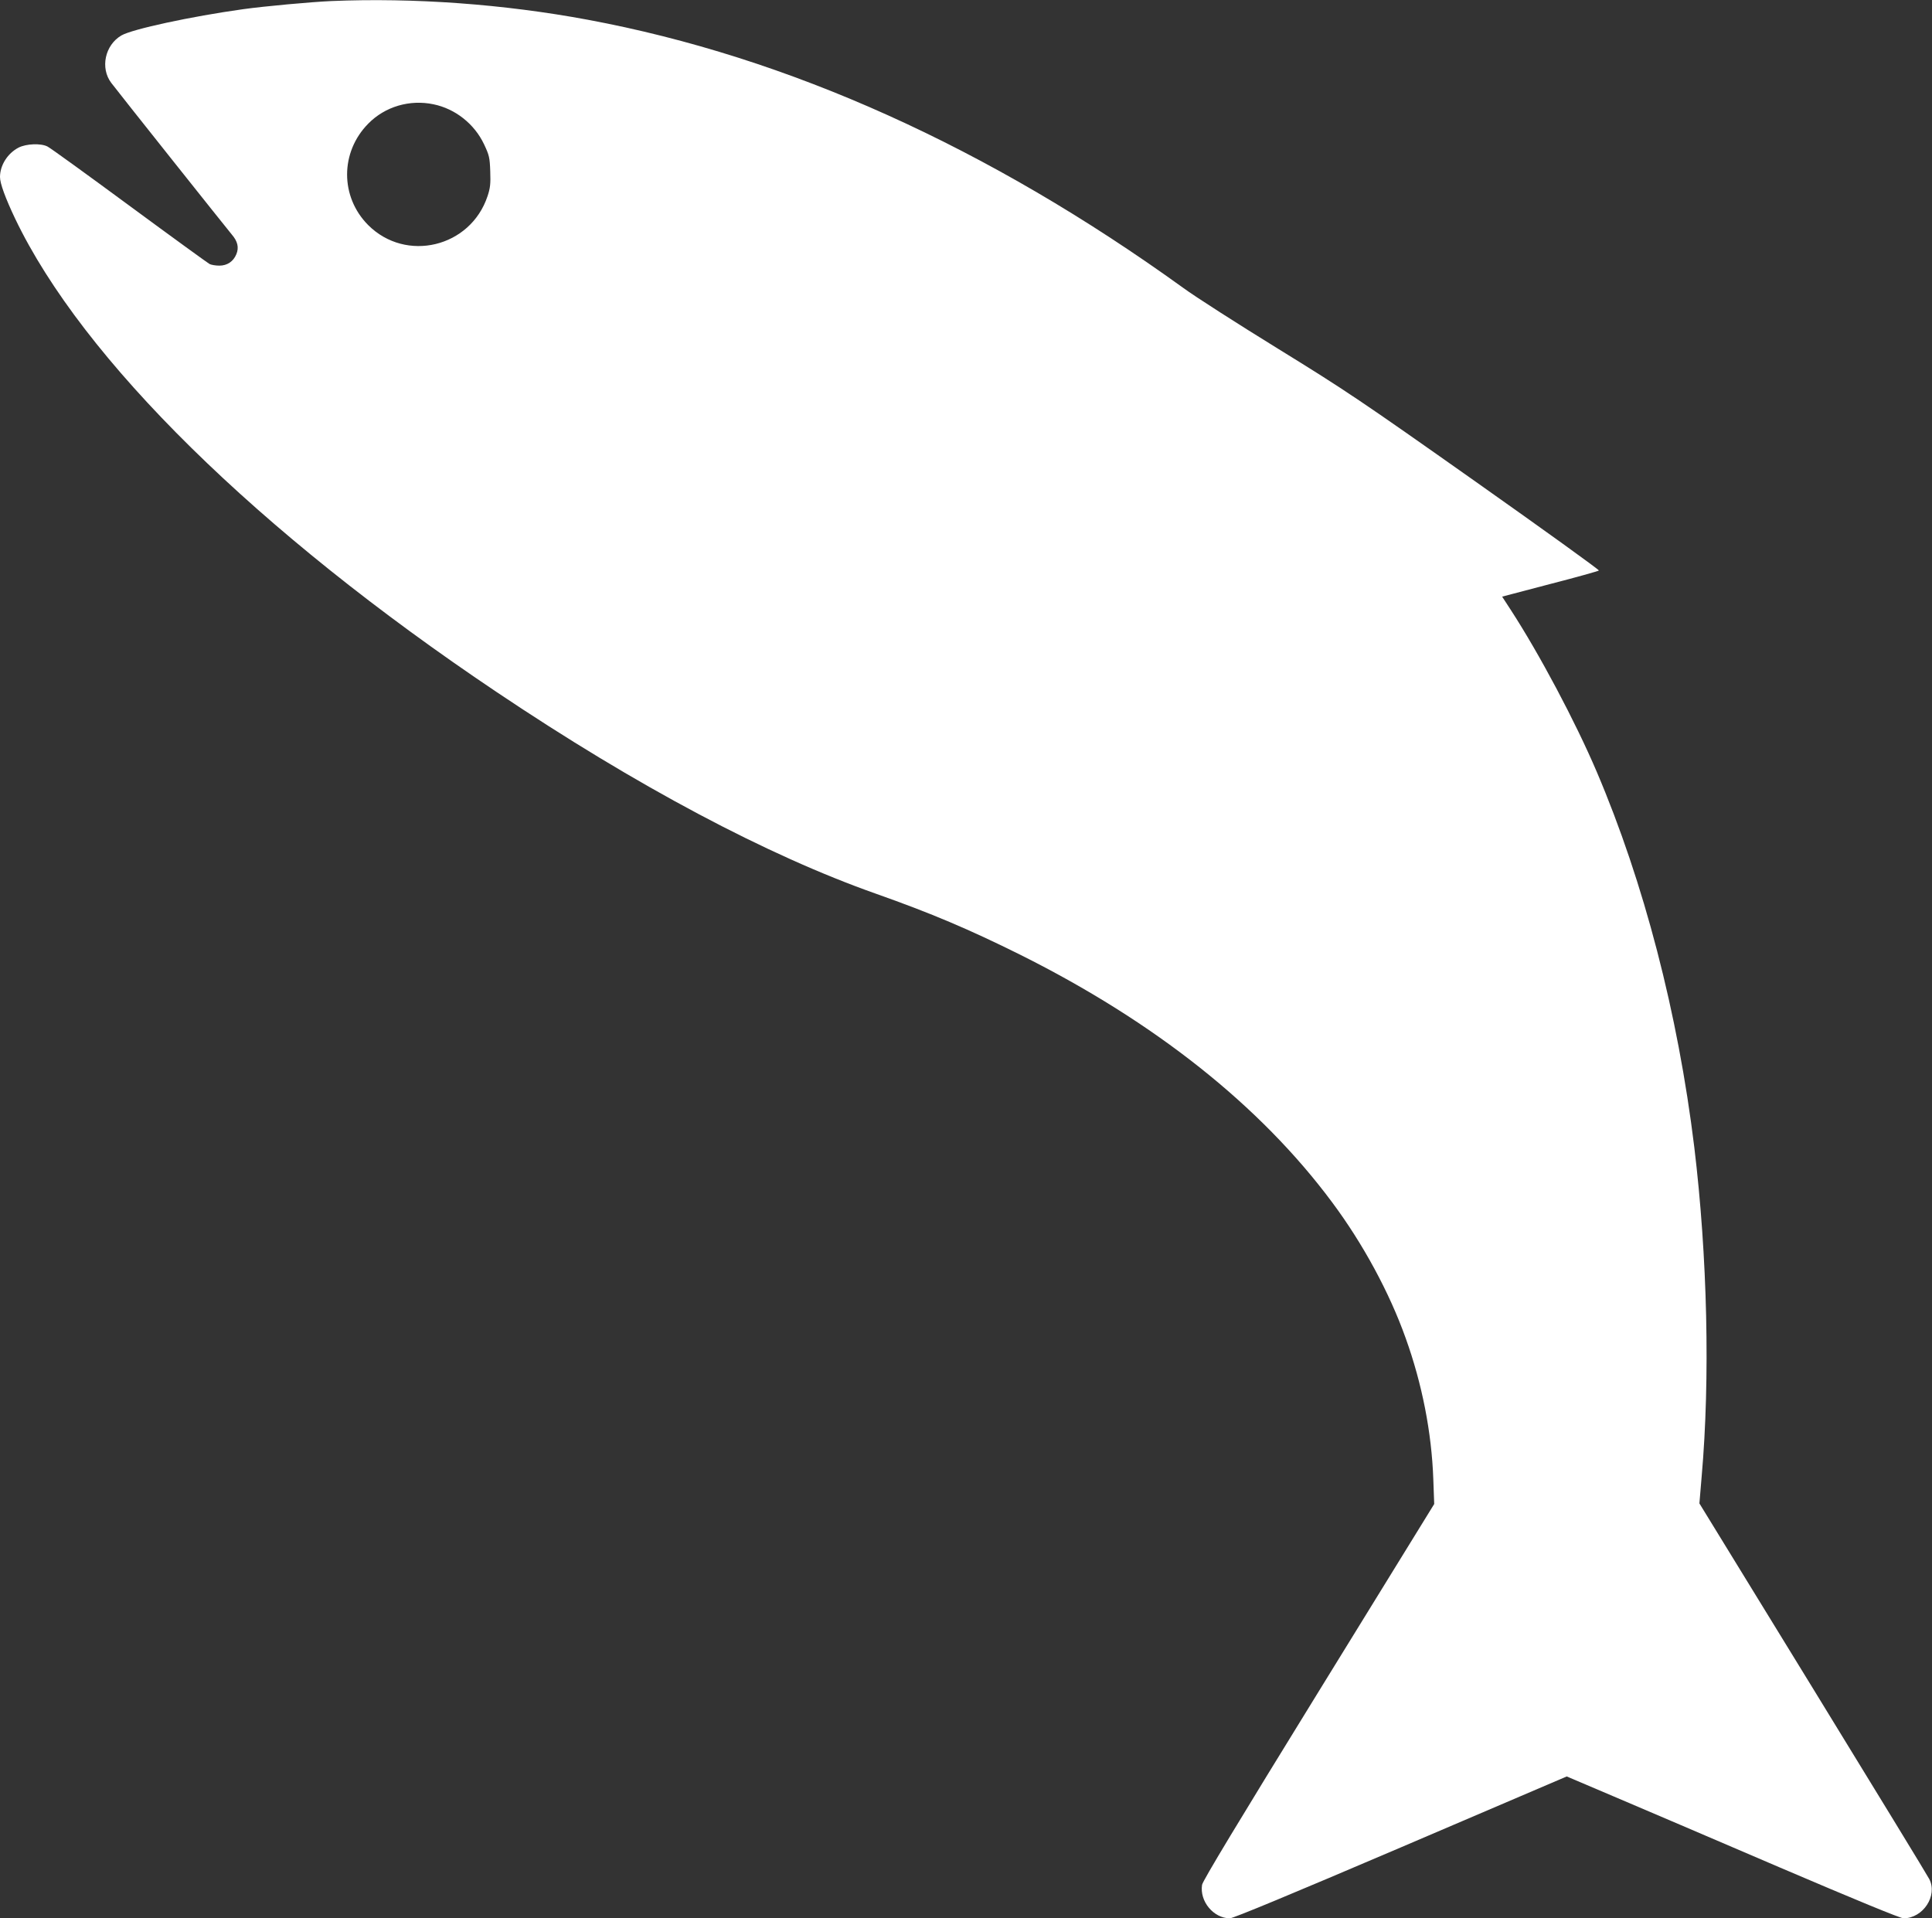
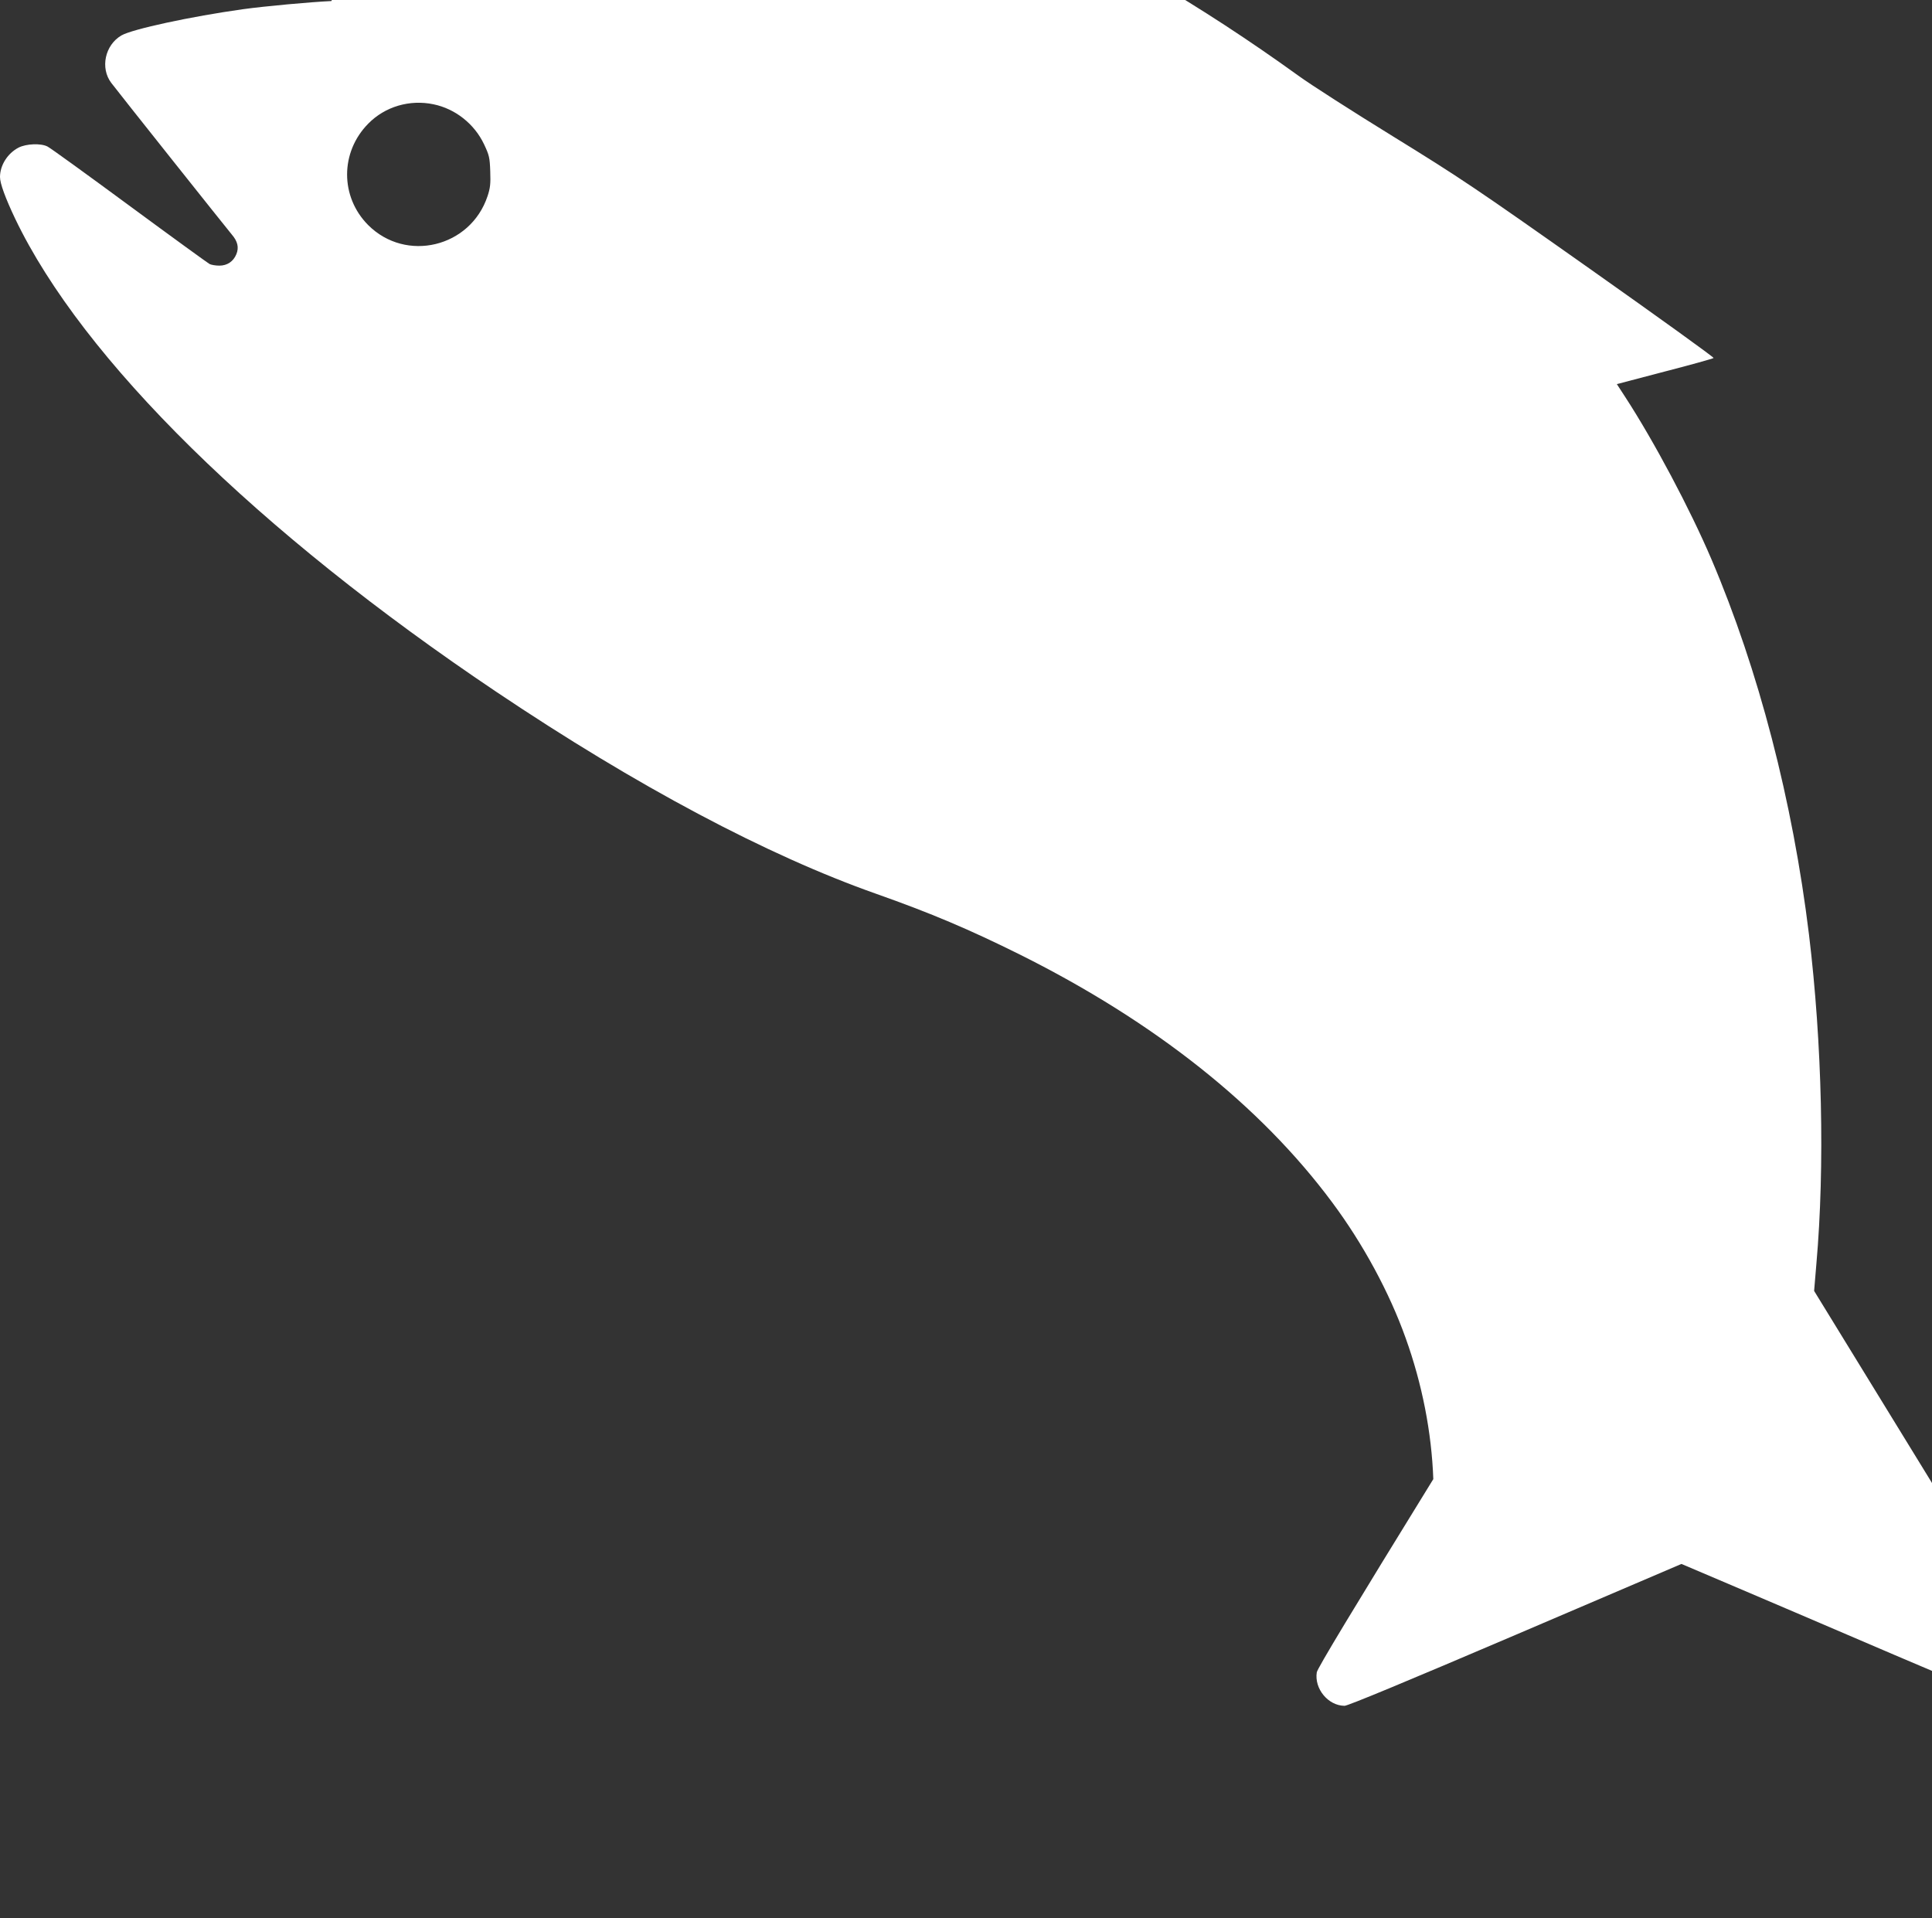
<svg xmlns="http://www.w3.org/2000/svg" version="1.0" width="1280pt" height="1271pt" viewBox="0 0 1280 1271" preserveAspectRatio="xMidYMid meet">
  <rect x="0" y="0" width="1280" height="1271" fill="#333333" stroke="none" />
  <g transform="translate(0,1271) scale(0.1,-0.1)" fill="#ffffff" stroke="none">
-     <path d="M2195 12703 c-135 -6 -441 -34 -585 -54 -344 -48 -734 -132 -806 -174 -109 -64 -141 -216 -67 -314 42 -56 762 -961 798 -1004 40 -46 49 -87 31 -131 -20 -49 -61 -76 -113 -76 -24 0 -54 5 -65 11 -11 6 -251 180 -532 387 -281 207 -524 383 -541 391 -44 23 -141 19 -192 -7 -73 -38 -123 -117 -123 -195 0 -42 35 -138 100 -275 446 -933 1606 -2074 3190 -3137 928 -623 1792 -1082 2515 -1337 365 -129 615 -235 955 -404 891 -445 1590 -1000 2065 -1639 205 -275 380 -598 488 -901 109 -303 172 -625 183 -934 l6 -165 -766 -1243 c-530 -860 -768 -1254 -772 -1280 -17 -109 75 -221 184 -222 22 0 412 162 1133 470 l1099 470 308 -131 c169 -72 664 -283 1099 -470 510 -218 804 -339 825 -339 129 1 227 150 170 260 -9 19 -356 587 -770 1262 l-753 1227 15 179 c57 649 38 1462 -49 2182 -108 885 -334 1754 -646 2486 -142 333 -380 781 -571 1075 l-56 86 316 83 c175 45 321 86 325 90 4 4 -364 269 -817 589 -762 538 -862 605 -1308 880 -266 164 -549 345 -628 403 -1290 931 -2618 1530 -3945 1777 -558 104 -1155 147 -1700 124z m677 -684 c145 -30 271 -130 335 -265 34 -72 38 -88 41 -179 3 -83 0 -111 -18 -165 -113 -339 -540 -442 -791 -191 -186 187 -186 483 1 672 111 113 274 161 432 128z" />
+     <path d="M2195 12703 c-135 -6 -441 -34 -585 -54 -344 -48 -734 -132 -806 -174 -109 -64 -141 -216 -67 -314 42 -56 762 -961 798 -1004 40 -46 49 -87 31 -131 -20 -49 -61 -76 -113 -76 -24 0 -54 5 -65 11 -11 6 -251 180 -532 387 -281 207 -524 383 -541 391 -44 23 -141 19 -192 -7 -73 -38 -123 -117 -123 -195 0 -42 35 -138 100 -275 446 -933 1606 -2074 3190 -3137 928 -623 1792 -1082 2515 -1337 365 -129 615 -235 955 -404 891 -445 1590 -1000 2065 -1639 205 -275 380 -598 488 -901 109 -303 172 -625 183 -934 c-530 -860 -768 -1254 -772 -1280 -17 -109 75 -221 184 -222 22 0 412 162 1133 470 l1099 470 308 -131 c169 -72 664 -283 1099 -470 510 -218 804 -339 825 -339 129 1 227 150 170 260 -9 19 -356 587 -770 1262 l-753 1227 15 179 c57 649 38 1462 -49 2182 -108 885 -334 1754 -646 2486 -142 333 -380 781 -571 1075 l-56 86 316 83 c175 45 321 86 325 90 4 4 -364 269 -817 589 -762 538 -862 605 -1308 880 -266 164 -549 345 -628 403 -1290 931 -2618 1530 -3945 1777 -558 104 -1155 147 -1700 124z m677 -684 c145 -30 271 -130 335 -265 34 -72 38 -88 41 -179 3 -83 0 -111 -18 -165 -113 -339 -540 -442 -791 -191 -186 187 -186 483 1 672 111 113 274 161 432 128z" />
  </g>
</svg>